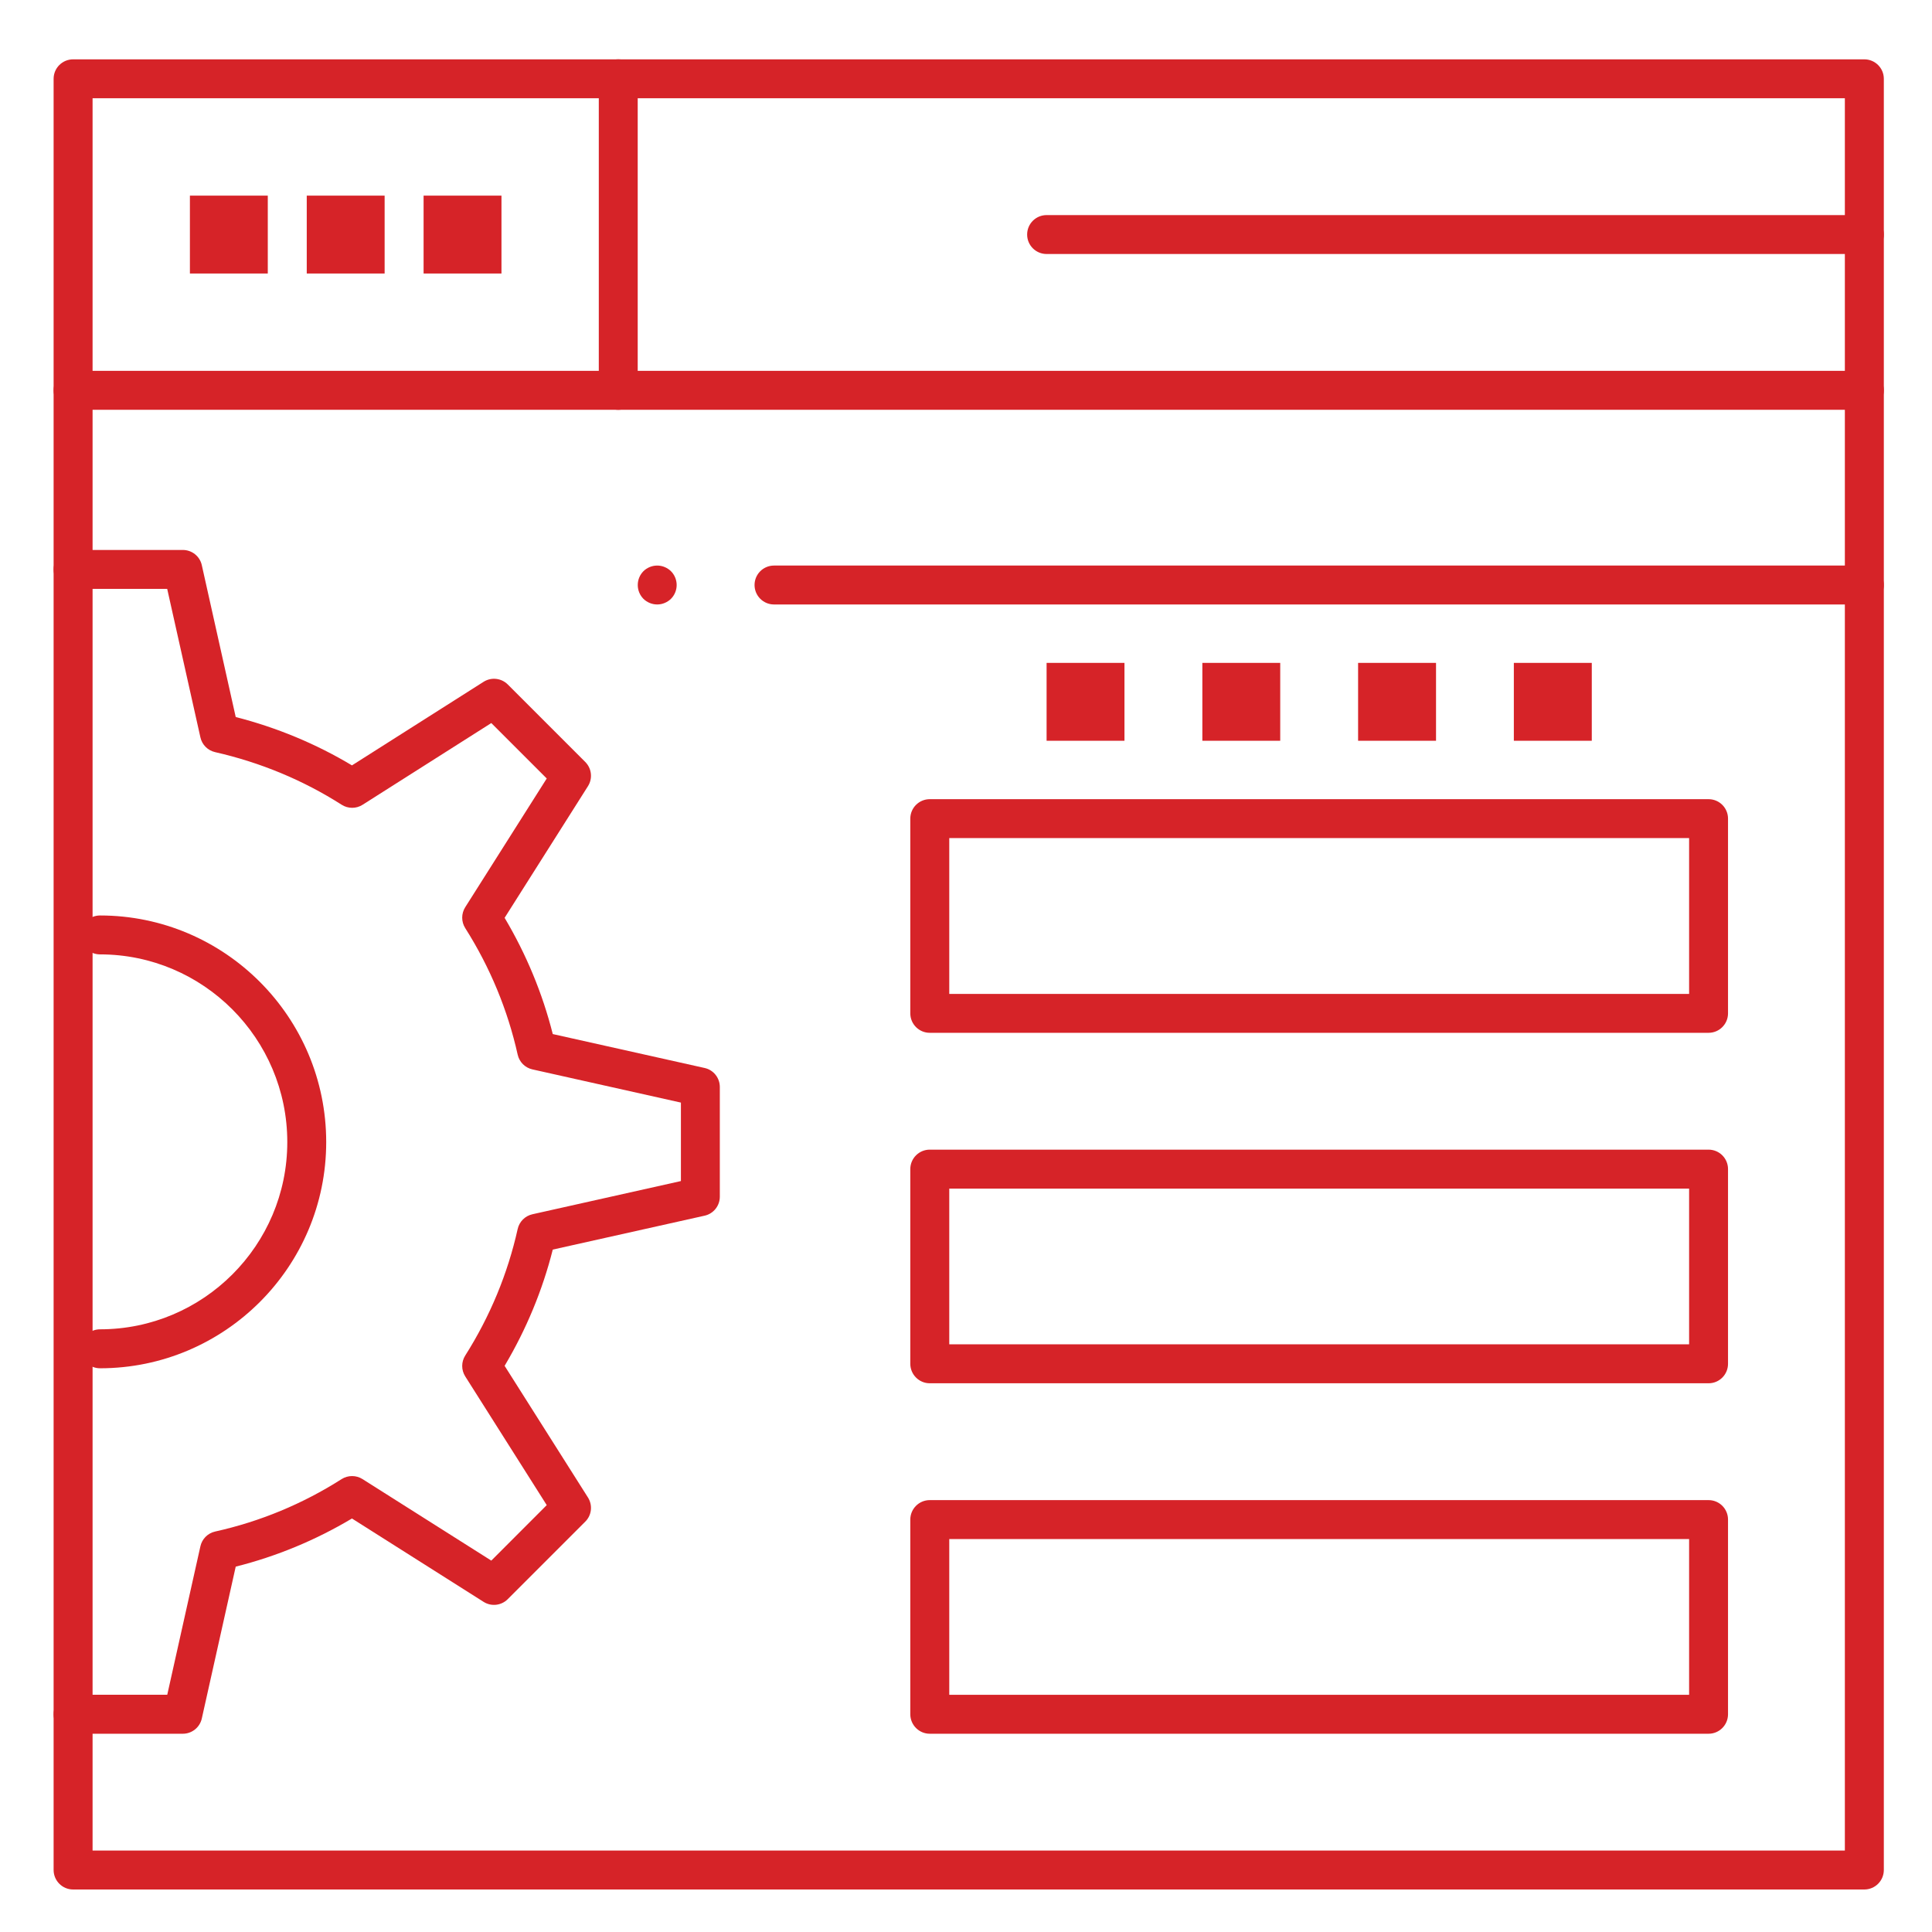
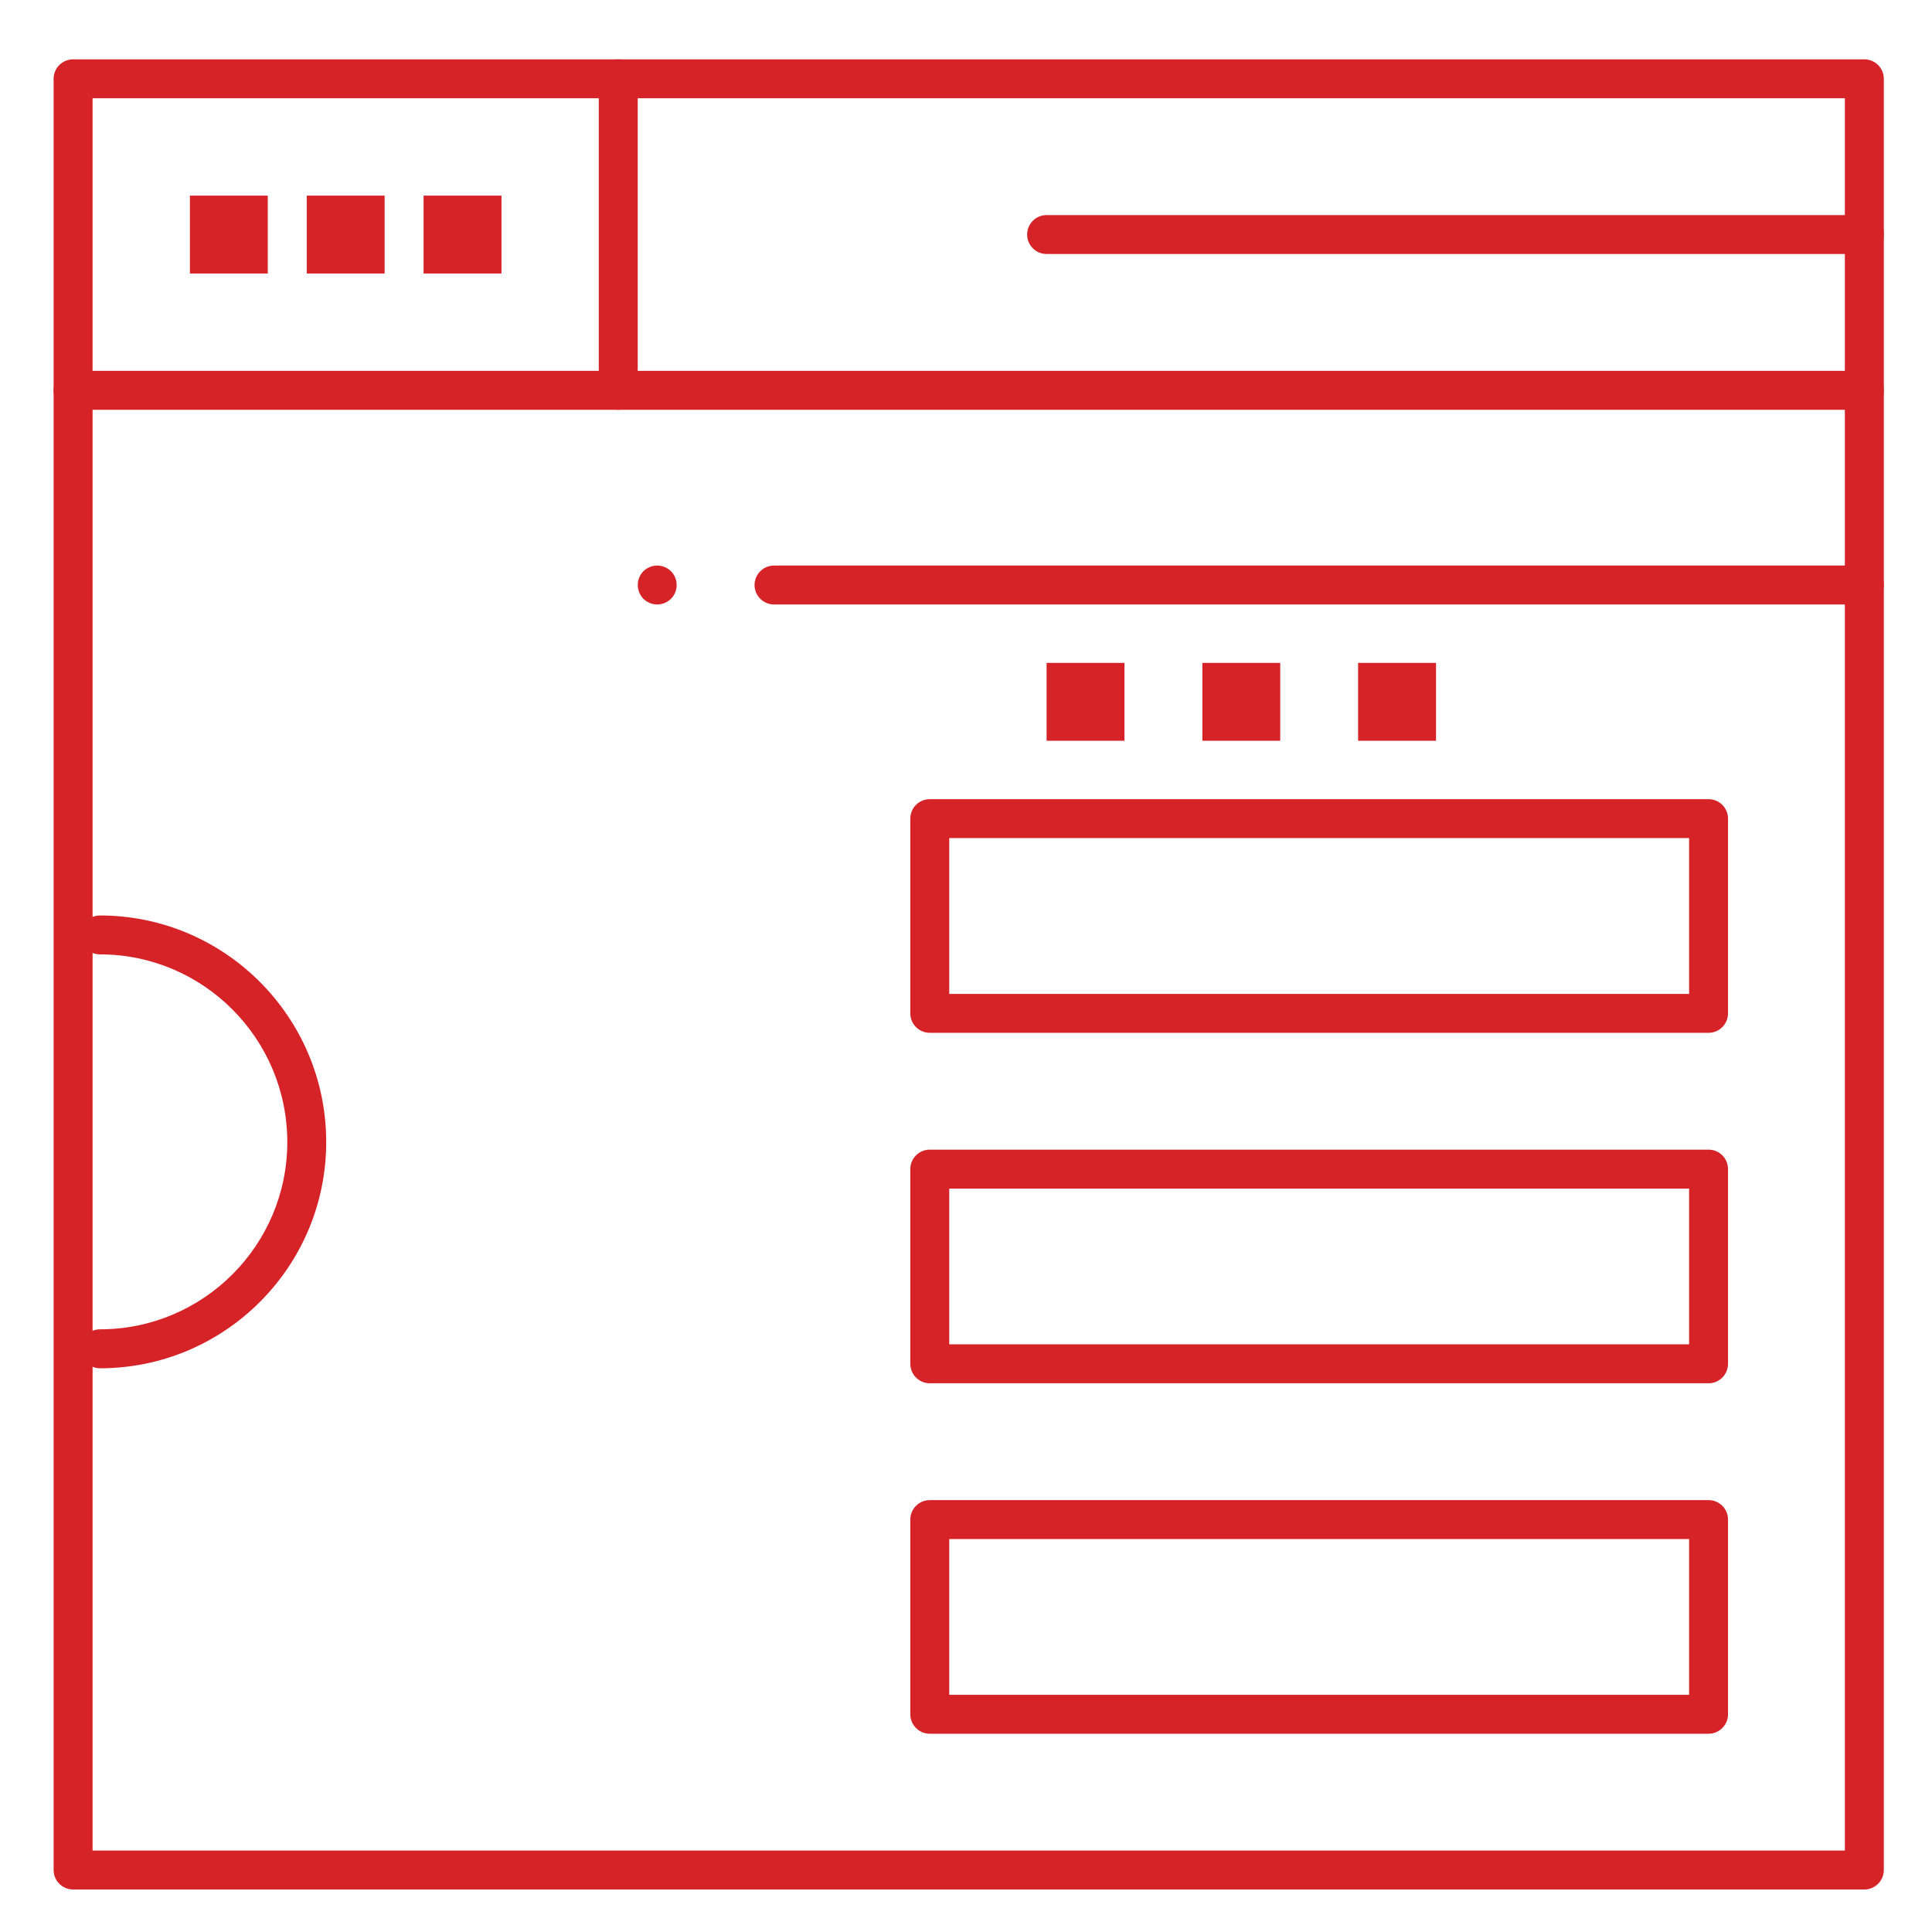
<svg xmlns="http://www.w3.org/2000/svg" version="1.1" id="Layer_1" x="0px" y="0px" width="500px" height="500px" viewBox="0 0 500 500" enable-background="new 0 0 500 500" xml:space="preserve">
  <g>
    <g>
      <g>
        <path fill="#D62328" d="M482.483,489H18.924c-2.785,0-5.049-2.265-5.049-5.049V20.392c0-2.785,2.265-5.035,5.049-5.035h463.559     c2.785,0,5.05,2.25,5.05,5.035v463.56C487.533,486.735,485.269,489,482.483,489z M23.959,478.916h453.489V25.427H23.959V478.916z     " />
      </g>
      <g>
        <path fill="#D62328" d="M482.483,106.057H18.924c-2.785,0-5.049-2.264-5.049-5.049c0-2.785,2.265-5.035,5.049-5.035h463.559     c2.785,0,5.05,2.25,5.05,5.035C487.533,103.793,485.269,106.057,482.483,106.057z" />
      </g>
      <g>
        <path fill="#D62328" d="M160.004,106.057c-2.785,0-5.036-2.264-5.036-5.049V20.392c0-2.785,2.251-5.035,5.036-5.035     c2.784,0,5.034,2.25,5.034,5.035v80.616C165.053,103.793,162.788,106.057,160.004,106.057z" />
      </g>
      <g>
        <path fill="#D62328" d="M482.483,65.735H270.858c-2.784,0-5.035-2.25-5.035-5.035s2.251-5.035,5.035-5.035h211.625     c2.785,0,5.05,2.25,5.05,5.035S485.269,65.735,482.483,65.735z" />
      </g>
      <g>
        <path fill="#D62328" d="M25.886,354.109c-2.785,0-5.035-2.265-5.035-5.05c0-2.77,2.25-5.034,5.035-5.034     c26.722,0,48.465-21.73,48.465-48.452c0-26.792-21.744-48.578-48.465-48.578c-2.785,0-5.035-2.25-5.035-5.035     s2.25-5.035,5.035-5.035c32.277,0,58.536,26.3,58.536,58.648C84.422,327.852,58.164,354.109,25.886,354.109z" />
      </g>
      <g>
-         <path fill="#D62328" d="M47.32,448.691H18.924c-2.785,0-5.049-2.264-5.049-5.049c0-2.771,2.265-5.035,5.049-5.035h24.359     l8.579-38.423c0.422-1.913,1.913-3.404,3.826-3.826c11.659-2.588,22.658-7.158,32.727-13.572c1.646-1.041,3.756-1.041,5.401,0     l33.333,21.098l14.346-14.36l-21.097-33.318c-1.041-1.646-1.041-3.741,0-5.387c6.441-10.169,10.999-21.195,13.572-32.742     c0.422-1.912,1.913-3.403,3.812-3.825l38.437-8.594V285.35l-38.437-8.594c-1.899-0.422-3.39-1.913-3.812-3.826     c-2.574-11.546-7.131-22.573-13.572-32.741c-1.041-1.646-1.041-3.742,0-5.401l21.097-33.318l-14.346-14.346l-33.318,21.153     c-1.66,1.055-3.77,1.041-5.416-0.014c-9.971-6.357-20.998-10.942-32.755-13.614c-1.899-0.436-3.375-1.913-3.798-3.826     l-8.592-38.423H18.924c-2.785,0-5.049-2.25-5.049-5.035c0-2.785,2.265-5.035,5.049-5.035H47.32c2.348,0,4.402,1.631,4.908,3.938     l8.776,39.295c10.675,2.743,20.773,6.934,30.084,12.517l34.064-21.63c1.997-1.266,4.599-0.971,6.258,0.689l20.055,20.055     c1.674,1.674,1.956,4.276,0.704,6.259l-21.574,34.078c5.611,9.451,9.802,19.548,12.461,30.083l39.295,8.777     c2.307,0.505,3.938,2.559,3.938,4.922v28.382c0,2.362-1.631,4.415-3.938,4.922l-39.295,8.776     c-2.659,10.534-6.85,20.633-12.461,30.084l21.574,34.078c1.252,1.996,0.971,4.584-0.704,6.244l-20.055,20.056     c-1.66,1.674-4.261,1.969-6.258,0.703l-34.064-21.574c-9.381,5.597-19.479,9.788-30.084,12.461l-8.776,39.296     C51.722,447.047,49.668,448.691,47.32,448.691z" />
-       </g>
+         </g>
      <g>
        <path fill="#D62328" d="M442.176,448.691H240.619c-2.77,0-5.034-2.264-5.034-5.049v-50.379c0-2.784,2.264-5.034,5.034-5.034     h201.557c2.785,0,5.034,2.25,5.034,5.034v50.379C447.21,446.428,444.961,448.691,442.176,448.691z M245.669,438.607H437.14V398.3     H245.669V438.607z" />
      </g>
      <g>
        <path fill="#D62328" d="M442.176,357.991H240.619c-2.77,0-5.034-2.265-5.034-5.049v-50.379c0-2.784,2.264-5.035,5.034-5.035     h201.557c2.785,0,5.034,2.251,5.034,5.035v50.379C447.21,355.741,444.961,357.991,442.176,357.991z M245.669,347.907H437.14     v-40.295H245.669V347.907z" />
      </g>
      <g>
        <path fill="#D62328" d="M442.176,267.29H240.619c-2.77,0-5.034-2.25-5.034-5.034v-50.393c0-2.785,2.264-5.035,5.034-5.035     h201.557c2.785,0,5.034,2.25,5.034,5.035v50.393C447.21,265.026,444.961,267.29,442.176,267.29z M245.669,257.221H437.14v-40.322     H245.669V257.221z" />
      </g>
      <g>
        <path fill="#D62328" d="M482.483,156.436H200.312c-2.771,0-5.035-2.25-5.035-5.035s2.25-5.035,5.035-5.035h282.172     c2.785,0,5.05,2.25,5.05,5.035S485.269,156.436,482.483,156.436z" />
      </g>
      <g>
        <path fill="#D62328" d="M170.087,156.436c-1.337,0-2.63-0.535-3.572-1.462c-0.942-0.957-1.462-2.237-1.462-3.573     s0.52-2.616,1.462-3.572c0.942-0.928,2.235-1.463,3.572-1.463c1.321,0,2.616,0.535,3.559,1.463     c0.941,0.942,1.475,2.236,1.475,3.572s-0.534,2.63-1.475,3.573C172.703,155.901,171.409,156.436,170.087,156.436z" />
      </g>
      <rect x="49.148" y="50.629" fill="#D62328" width="20.155" height="20.155" />
      <rect x="79.387" y="50.629" fill="#D62328" width="20.154" height="20.155" />
      <rect x="109.625" y="50.629" fill="#D62328" width="20.154" height="20.155" />
      <rect x="270.858" y="171.554" fill="#D62328" width="20.154" height="20.155" />
      <rect x="311.167" y="171.554" fill="#D62328" width="20.153" height="20.155" />
      <rect x="351.475" y="171.554" fill="#D62328" width="20.168" height="20.155" />
-       <rect x="391.782" y="171.554" fill="#D62328" width="20.17" height="20.155" />
    </g>
  </g>
</svg>